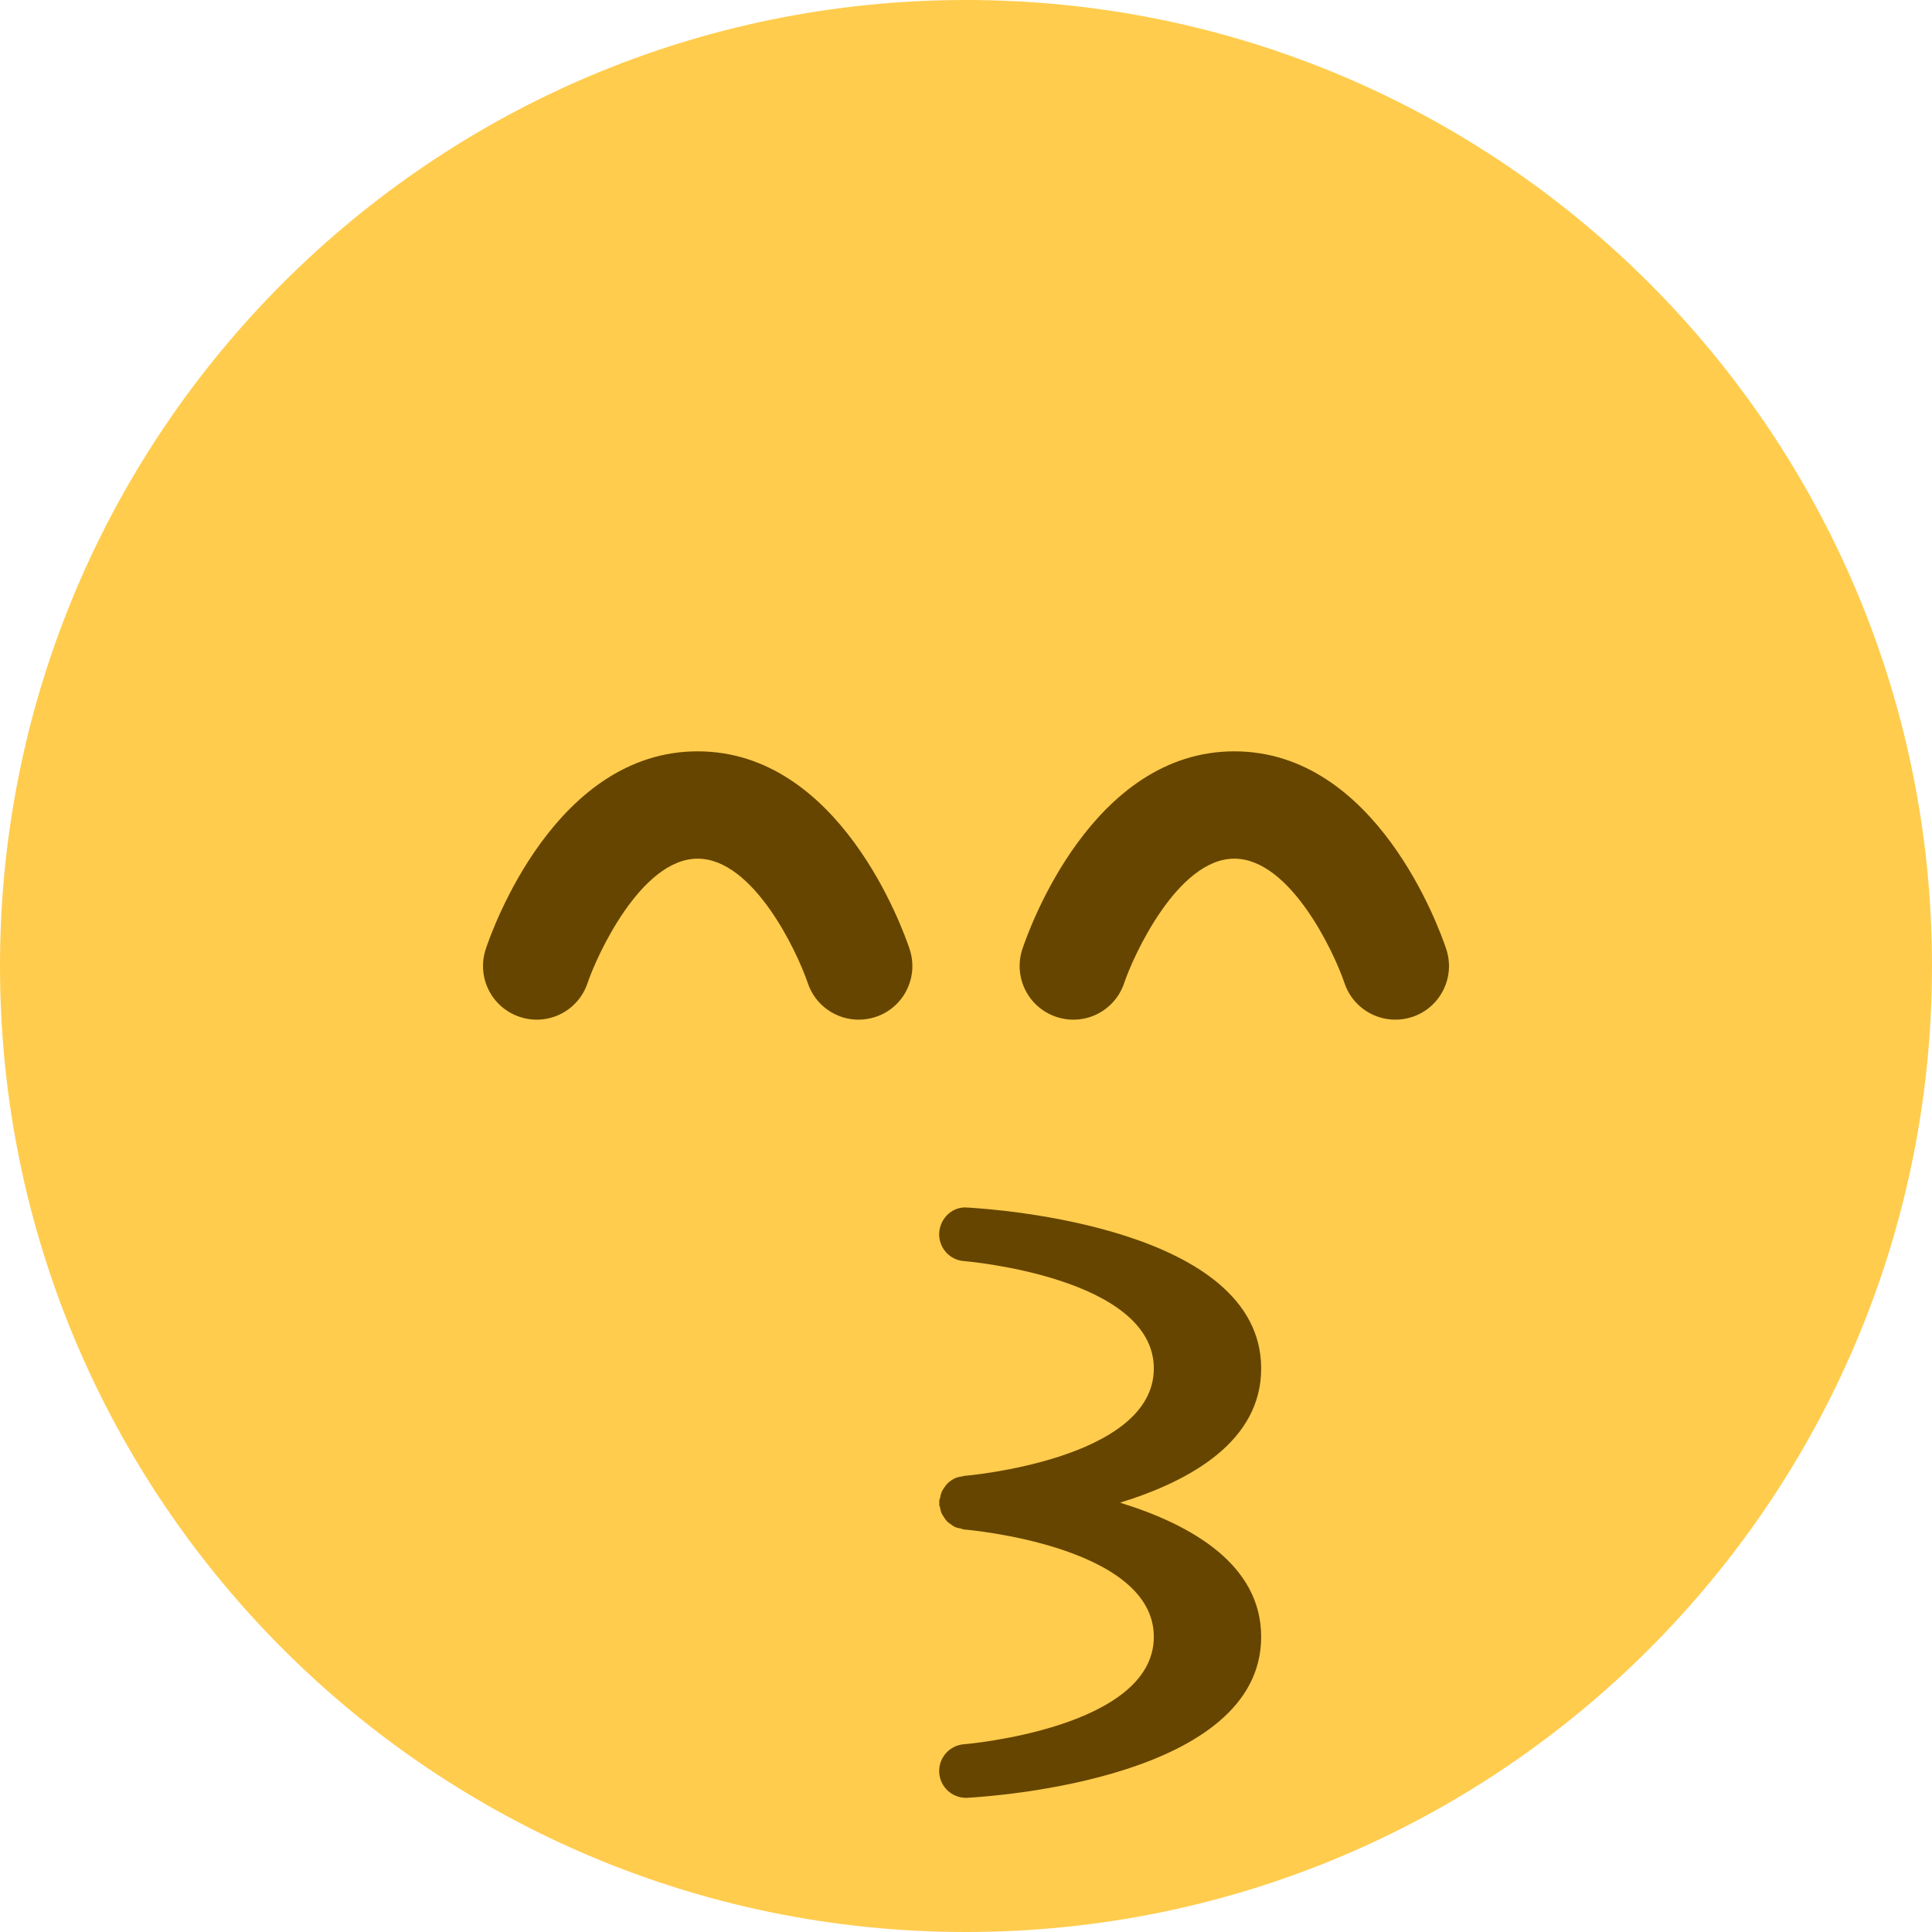
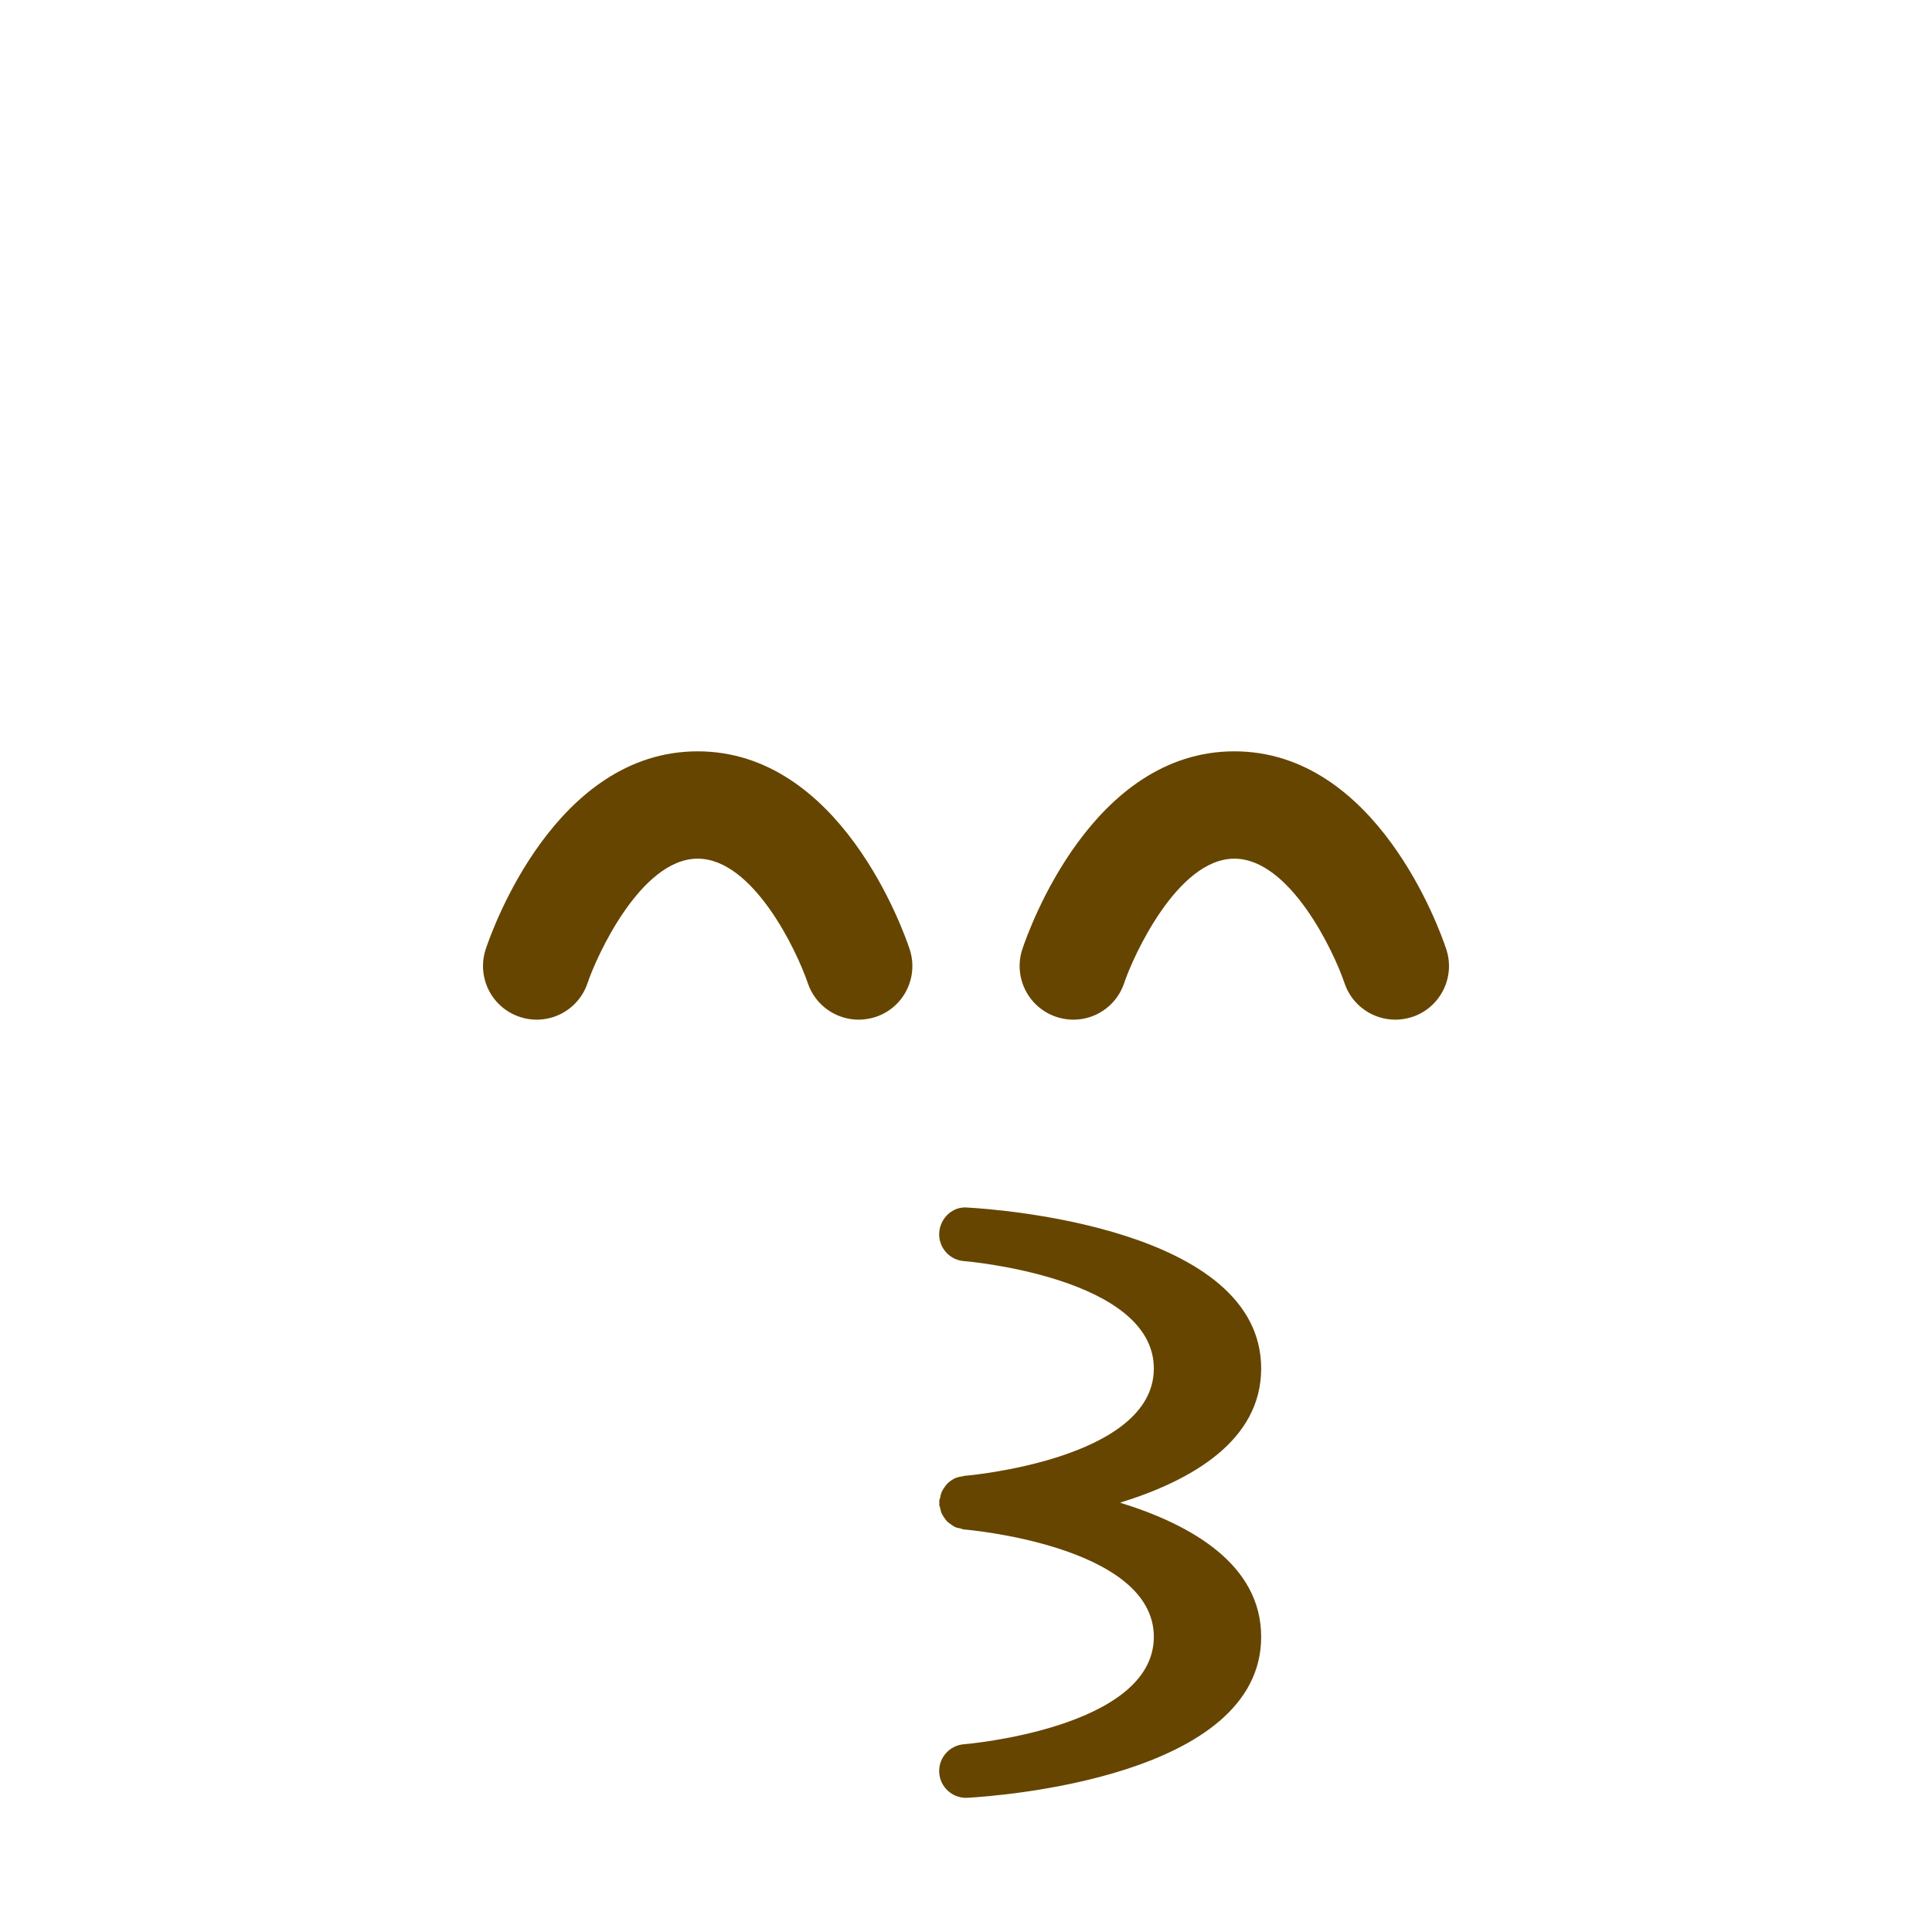
<svg xmlns="http://www.w3.org/2000/svg" viewBox="0 0 36 36">
-   <path fill="#FFCC4D" d="M36 18c0 9.941-8.059 18-18 18-9.94 0-18-8.059-18-18C0 8.06 8.06 0 18 0c9.941 0 18 8.06 18 18" />
  <path fill="#664500" d="M20.871 28c1.335-.412 2.629-1.156 2.629-2.5 0-2.619-4.912-2.968-5.472-2.999-.274-.027-.509.193-.527.468-.017.274.19.511.464.53.035.002 3.535.299 3.535 2.001s-3.5 1.999-3.535 2.001c-.013.001-.023.008-.036.01-.053.006-.102.018-.149.041l-.015.009c-.048.027-.091.059-.127.1-.014.015-.023.031-.035.047-.023.032-.044.064-.06.103-.012.029-.018.061-.024.092-.004.023-.016.044-.018.067 0 .011.004.021.004.031s-.005.021-.004.031c.001.024.013.045.018.068.006.031.011.061.023.09.013.03.031.057.049.084.017.024.032.05.052.071.023.023.05.041.078.061.024.017.046.034.074.047.032.015.066.021.101.027.024.006.044.018.069.02.035.001 3.535.298 3.535 2s-3.5 1.999-3.535 2.001c-.274.02-.481.257-.464.53.017.265.237.469.499.469l.028-.001c.56-.031 5.472-.38 5.472-2.999 0-1.344-1.294-2.088-2.629-2.5zM16 19c-.419 0-.809-.265-.949-.684C14.848 17.717 14.034 16 13 16c-1.062 0-1.888 1.827-2.051 2.316-.175.523-.738.808-1.265.632-.524-.174-.807-.74-.632-1.265C9.177 17.307 10.356 14 13 14s3.823 3.307 3.949 3.684c.175.524-.108 1.091-.632 1.265-.106.034-.213.051-.317.051zm10 0c-.419 0-.809-.265-.948-.684C24.849 17.717 24.033 16 23 16c-1.062 0-1.889 1.827-2.052 2.316-.175.523-.736.808-1.265.632-.523-.174-.807-.74-.632-1.265C19.177 17.307 20.355 14 23 14s3.823 3.307 3.948 3.684c.175.524-.108 1.091-.632 1.265-.105.034-.212.051-.316.051z" />
</svg>